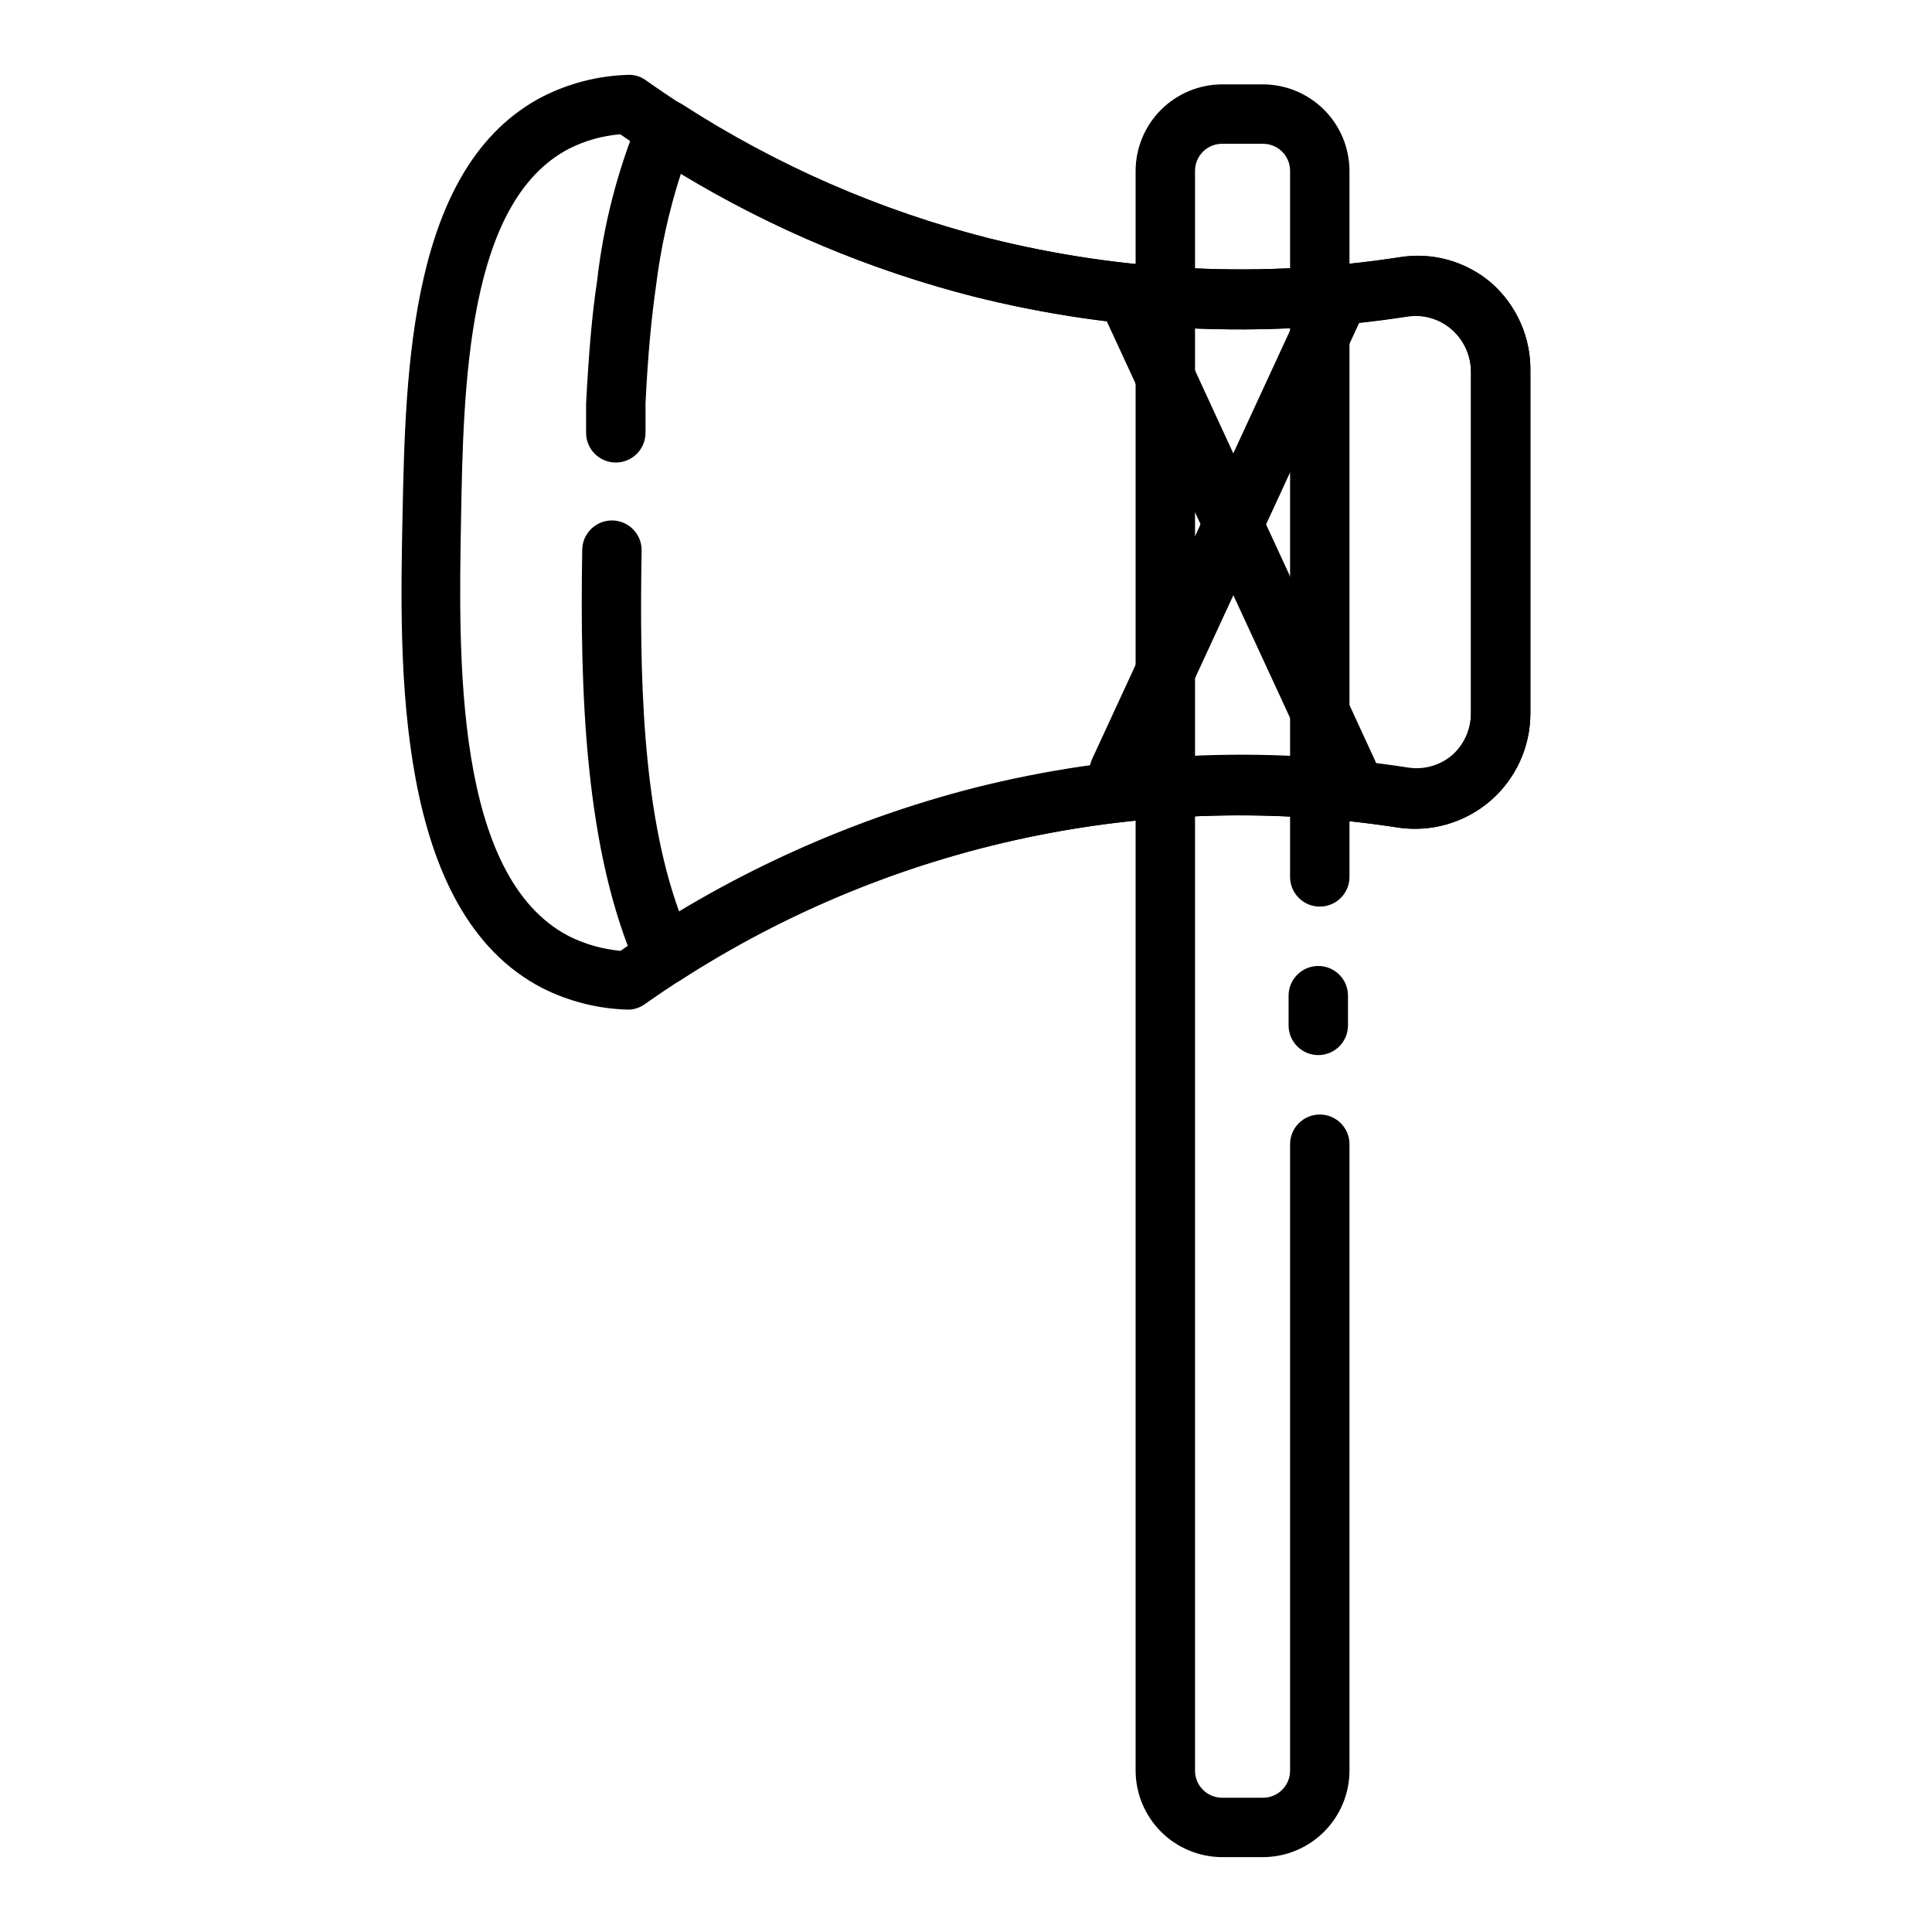
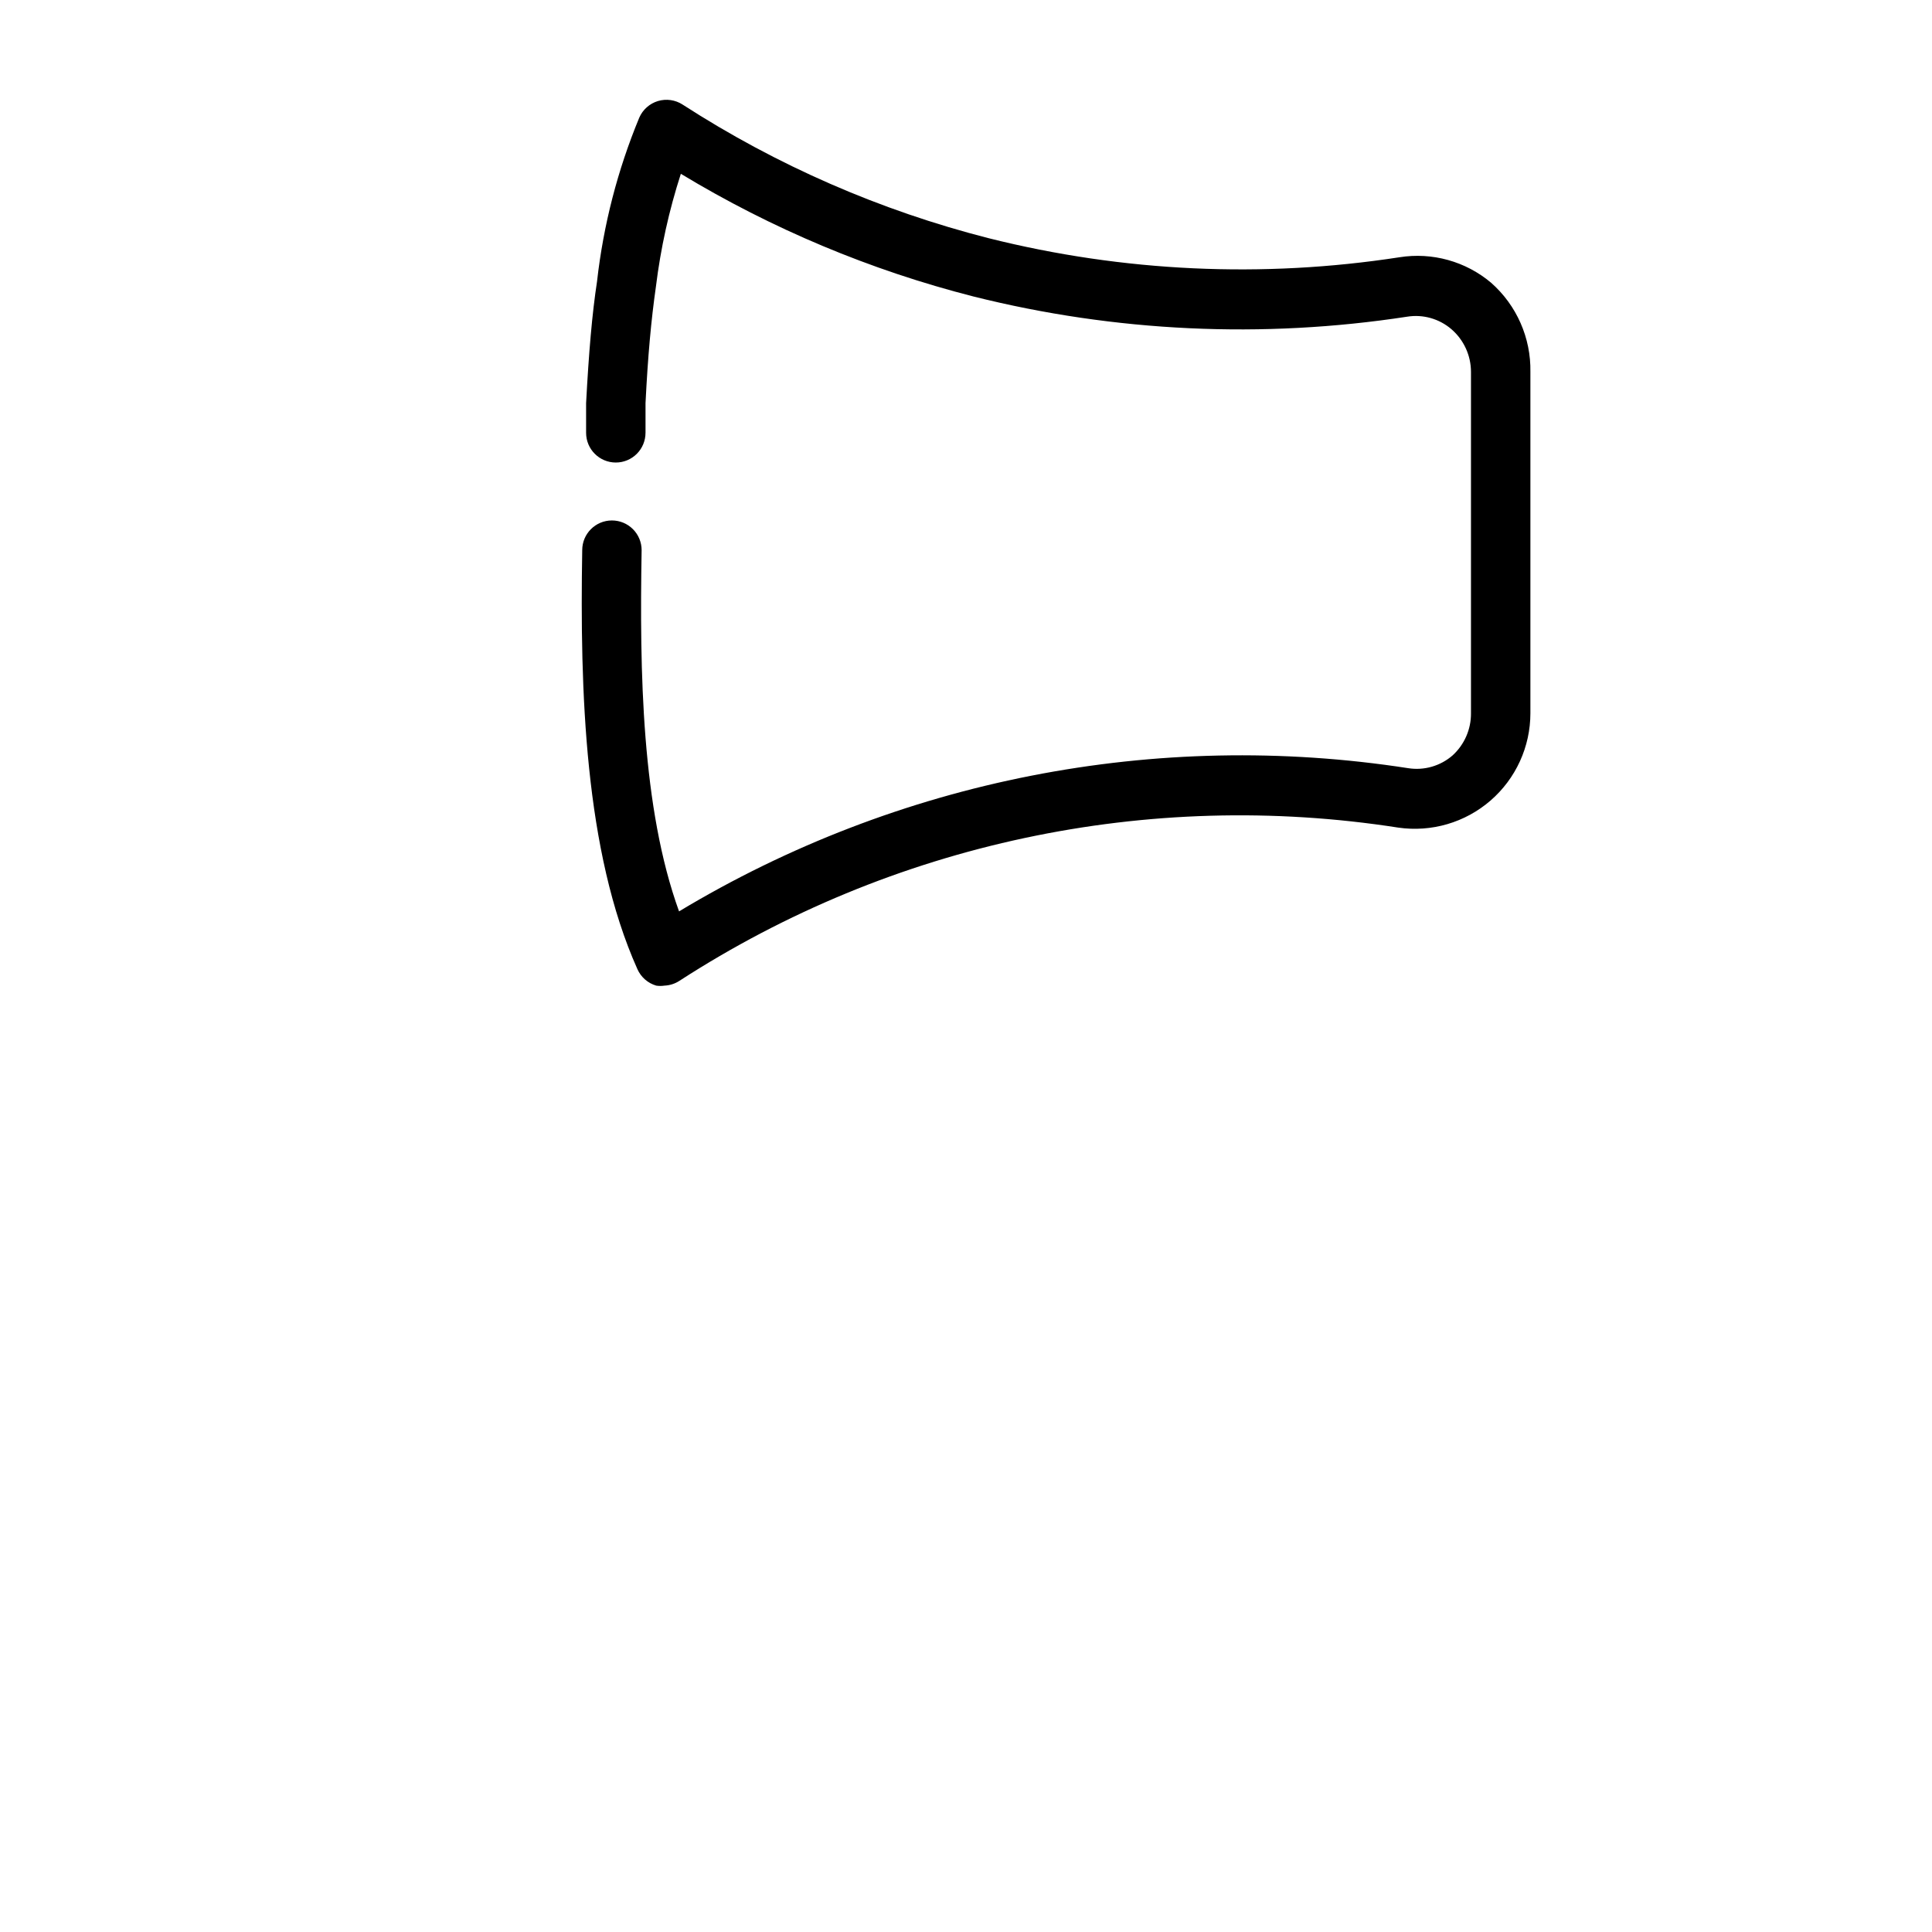
<svg xmlns="http://www.w3.org/2000/svg" fill="#000000" width="800px" height="800px" version="1.1" viewBox="144 144 512 512">
  <g>
-     <path d="m493.36 423.61c-4.348 0-7.871-3.523-7.871-7.871v-7.871c0-4.348 3.523-7.871 7.871-7.871s7.875 3.523 7.875 7.871v7.871c0 2.09-0.832 4.09-2.309 5.566-1.477 1.477-3.477 2.305-5.566 2.305z" />
-     <path d="m478.72 636.16h-10.863c-6.07-0.023-11.883-2.441-16.176-6.734-4.293-4.289-6.711-10.105-6.731-16.176v-423.98c0.02-6.07 2.438-11.887 6.731-16.176 4.293-4.293 10.105-6.711 16.176-6.734h10.863c6.07 0.023 11.883 2.441 16.176 6.734 4.289 4.289 6.711 10.105 6.731 16.176v187.12c0 4.348-3.523 7.871-7.871 7.871s-7.871-3.523-7.871-7.871v-187.12c0-3.957-3.207-7.164-7.164-7.164h-10.863c-3.957 0-7.164 3.207-7.164 7.164v423.98c0 3.957 3.207 7.164 7.164 7.164h10.863c3.957 0 7.164-3.207 7.164-7.164v-166.02c0-4.348 3.523-7.871 7.871-7.871s7.871 3.523 7.871 7.871v166.02c-0.02 6.07-2.441 11.887-6.731 16.176-4.293 4.293-10.105 6.711-16.176 6.734z" />
    <path d="m320.1 405.2c-0.73 0.113-1.473 0.113-2.203 0-2.207-0.652-4.019-2.234-4.961-4.332-14.012-31.25-15.27-73.758-14.641-111.07 0-4.348 3.523-7.871 7.871-7.871 2.086 0 4.09 0.828 5.566 2.305 1.477 1.477 2.305 3.481 2.305 5.566-0.551 32.273 0 68.328 9.918 95.723v0.004c57.992-34.887 126.39-48.316 193.26-37.945 4.215 0.656 8.508-0.582 11.727-3.383 3.141-2.863 4.918-6.93 4.883-11.18v-90.449c0-4.356-1.898-8.496-5.195-11.336-3.234-2.773-7.523-3.984-11.73-3.305-38.285 5.875-77.359 4.055-114.93-5.356-27.305-6.965-53.43-17.922-77.539-32.512-3.148 9.738-5.359 19.758-6.609 29.914-1.258 8.816-2.125 18.262-2.754 30.859v7.871h-0.004c0 2.09-0.828 4.09-2.305 5.566-1.477 1.477-3.481 2.305-5.566 2.305-4.348 0-7.871-3.523-7.871-7.871v-7.871c0.707-13.305 1.574-23.617 2.914-32.355h-0.004c1.684-14.883 5.445-29.457 11.18-43.297 0.922-2.125 2.738-3.738 4.961-4.406 2.211-0.656 4.598-0.312 6.531 0.945 24.957 16.121 52.367 28.086 81.16 35.422 35.566 8.918 72.555 10.629 108.79 5.039 8.707-1.391 17.586 1.082 24.324 6.769 6.754 5.973 10.555 14.602 10.391 23.617v90.449c0 8.891-3.863 17.344-10.586 23.16-6.723 5.82-15.645 8.426-24.445 7.148-66.332-10.324-134.15 4.137-190.5 40.617-1.18 0.766-2.535 1.199-3.938 1.262z" />
-     <path d="m310.65 411.57c-7.938-0.18-15.734-2.113-22.832-5.668-39.359-20.23-37.941-85.648-37.156-124.69 0.789-39.047 1.812-93.285 37.156-111.62 6.996-3.543 14.68-5.508 22.516-5.75 1.719-0.098 3.414 0.402 4.801 1.418 27.477 19.43 58.301 33.625 90.922 41.879 35.566 8.918 72.555 10.633 108.79 5.039 8.711-1.465 17.621 1.016 24.324 6.769 6.809 5.93 10.617 14.59 10.391 23.617v90.449c0.027 8.898-3.828 17.371-10.559 23.195-6.731 5.82-15.668 8.418-24.473 7.113-70.125-10.887-141.74 5.91-199.71 46.836-1.227 0.859-2.676 1.352-4.172 1.418zm-2.285-231.99c-4.746 0.395-9.371 1.703-13.617 3.856-27 14.094-27.945 62.664-28.574 98.48-0.629 35.816-1.891 94.465 28.652 110.21 4.262 2.121 8.879 3.426 13.617 3.859 28.402-19.973 60.199-34.617 93.836-43.219 37.566-9.457 76.648-11.277 114.93-5.352 4.215 0.652 8.508-0.586 11.727-3.387 3.109-2.82 4.883-6.82 4.883-11.02v-90.449c0-4.356-1.898-8.496-5.195-11.336-3.223-2.801-7.512-4.039-11.73-3.387-38.277 5.992-77.367 4.195-114.93-5.273-33.516-8.621-65.215-23.18-93.598-42.98z" />
-     <path d="m440.62 356.23c-1.137-0.008-2.262-0.25-3.305-0.707-1.93-0.887-3.422-2.516-4.133-4.519-0.711-2-0.582-4.203 0.355-6.109l57.305-124.06c0.879-1.902 2.473-3.375 4.438-4.098s4.133-0.637 6.035 0.238c3.957 1.828 5.684 6.516 3.856 10.473l-57.387 124.22c-1.289 2.789-4.09 4.574-7.164 4.566z" />
-     <path d="m501.23 356.7c-3.047-0.023-5.809-1.801-7.086-4.566l-57.625-124.69c-1.824-3.957-0.098-8.645 3.859-10.473 3.957-1.824 8.645-0.098 10.469 3.859l57.543 124.69c0.883 1.898 0.973 4.07 0.25 6.035-0.727 1.965-2.203 3.562-4.106 4.434-1.039 0.473-2.164 0.715-3.305 0.711z" />
  </g>
</svg>